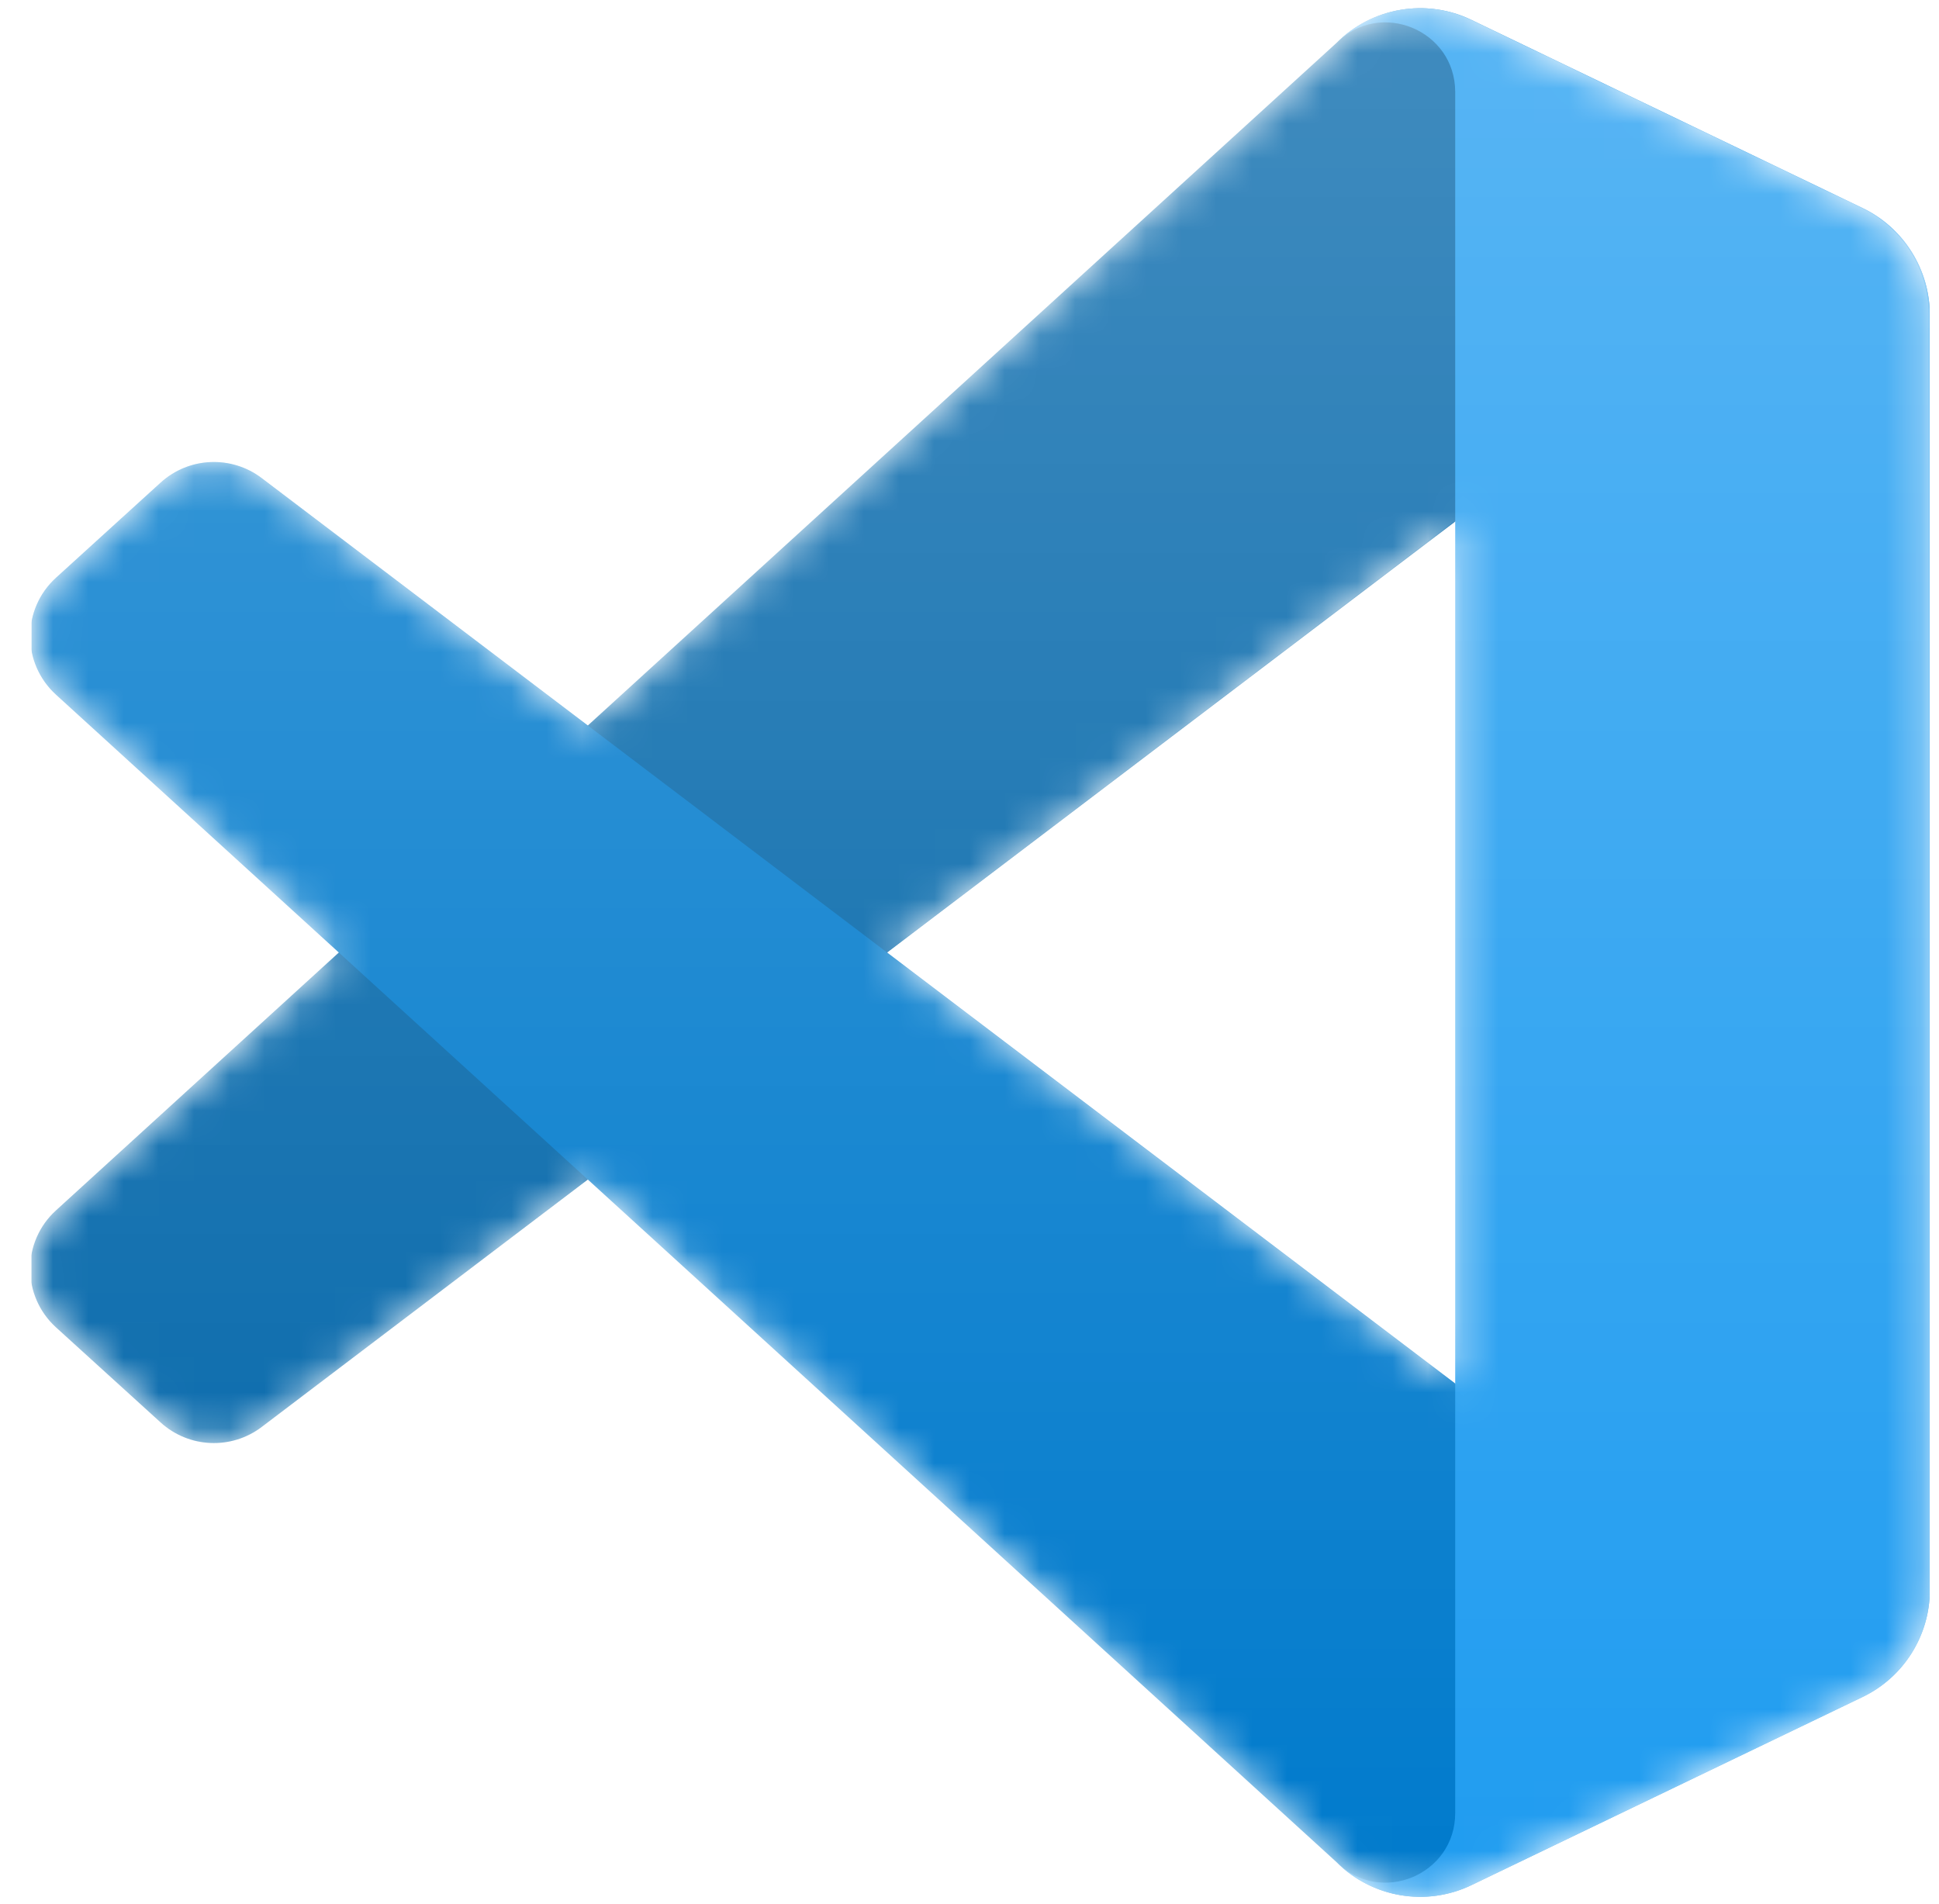
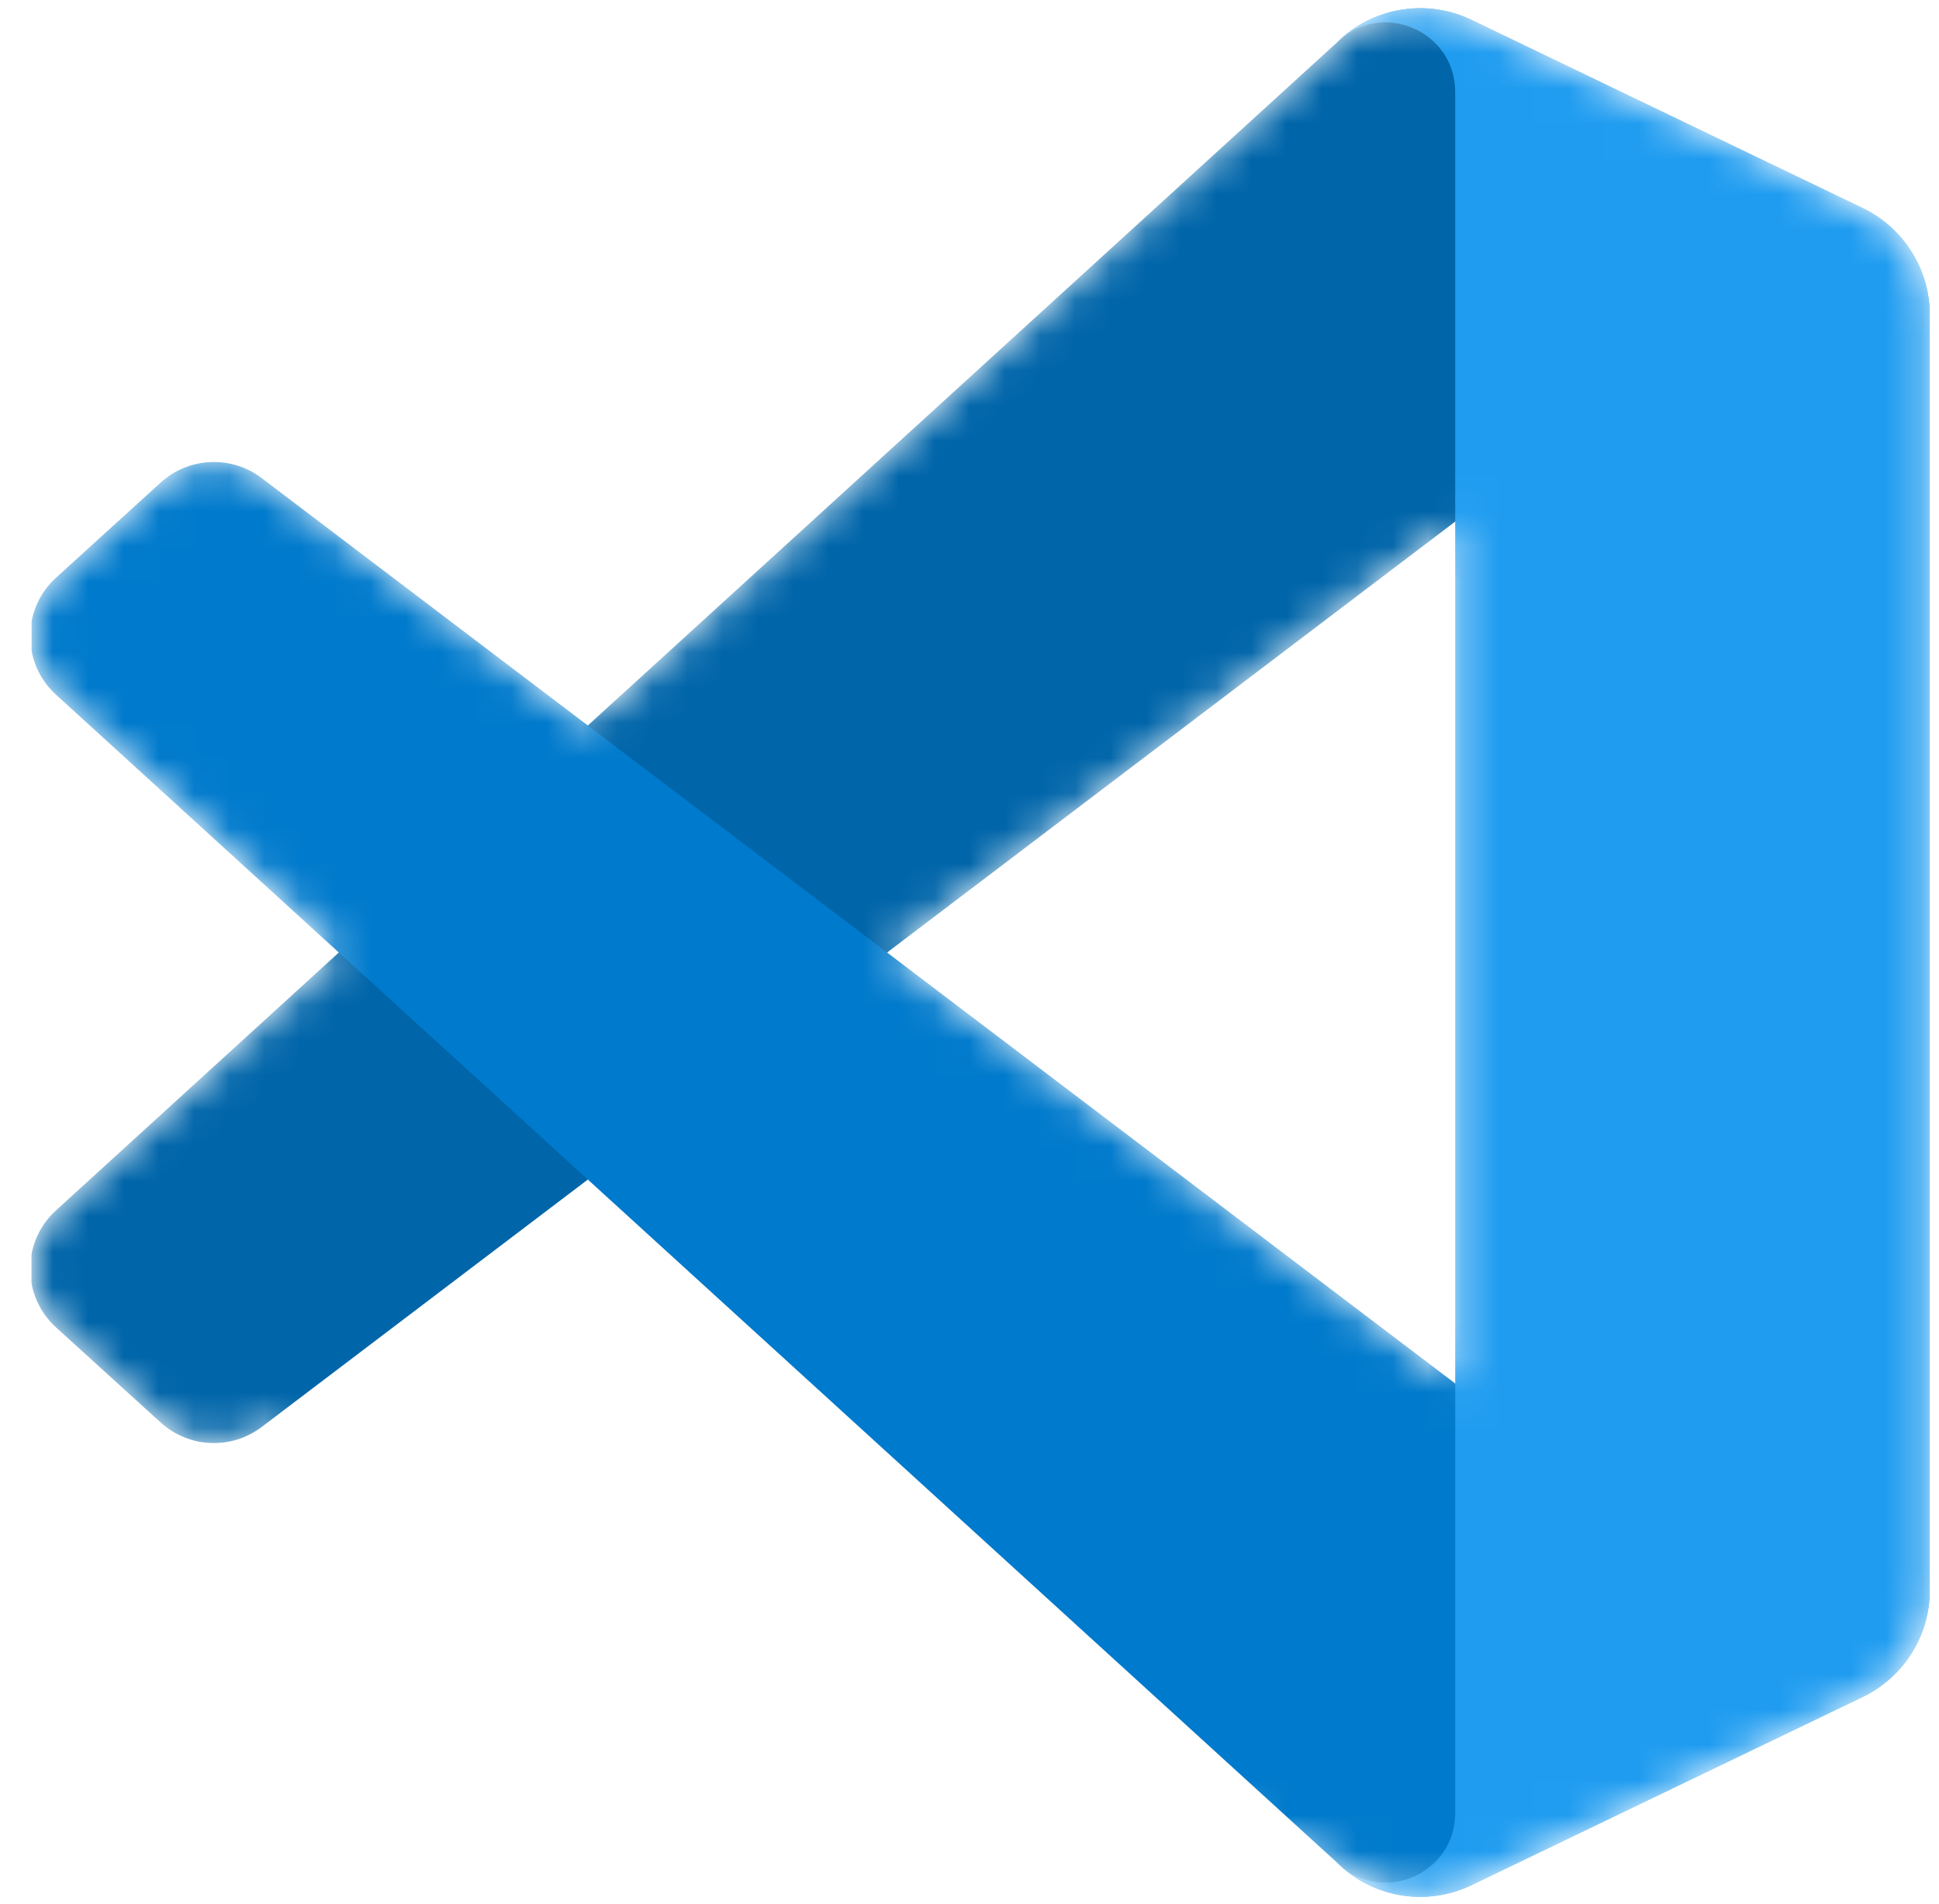
<svg xmlns="http://www.w3.org/2000/svg" width="55" height="54" viewBox="0 0 55 54" fill="none">
  <g id="vscode 1" clip-path="url(#clip0_516_8316)">
    <g id="Mask group">
      <mask id="mask0_516_8316" style="mask-type:alpha" maskUnits="userSpaceOnUse" x="0" y="0" width="55" height="54">
        <g id="Group">
-           <path id="Vector" fill-rule="evenodd" clip-rule="evenodd" d="M39.076 53.578C39.924 53.908 40.891 53.887 41.747 53.475L52.834 48.14C53.999 47.58 54.74 46.401 54.74 45.107V8.933C54.74 7.639 53.999 6.46 52.834 5.899L41.747 0.564C40.624 0.024 39.309 0.156 38.323 0.873C38.182 0.975 38.048 1.09 37.922 1.216L16.697 20.58L7.451 13.562C6.591 12.909 5.387 12.962 4.587 13.689L1.622 16.387C0.644 17.276 0.643 18.814 1.62 19.705L9.638 27.02L1.62 34.335C0.643 35.225 0.644 36.764 1.622 37.653L4.587 40.35C5.387 41.078 6.591 41.131 7.451 40.478L16.697 33.46L37.922 52.824C38.258 53.16 38.652 53.413 39.076 53.578ZM41.285 14.795L25.18 27.02L41.285 39.245V14.795Z" fill="white" />
+           <path id="Vector" fill-rule="evenodd" clip-rule="evenodd" d="M39.076 53.578C39.924 53.908 40.891 53.887 41.747 53.475L52.834 48.14C53.999 47.58 54.74 46.401 54.74 45.107V8.933C54.74 7.639 53.999 6.46 52.834 5.899L41.747 0.564C40.624 0.024 39.309 0.156 38.323 0.873C38.182 0.975 38.048 1.09 37.922 1.216L16.697 20.58L7.451 13.562C6.591 12.909 5.387 12.962 4.587 13.689L1.622 16.387C0.644 17.276 0.643 18.814 1.62 19.705L9.638 27.02L1.62 34.335C0.643 35.225 0.644 36.764 1.622 37.653L4.587 40.35C5.387 41.078 6.591 41.131 7.451 40.478L37.922 52.824C38.258 53.16 38.652 53.413 39.076 53.578ZM41.285 14.795L25.18 27.02L41.285 39.245V14.795Z" fill="white" />
        </g>
      </mask>
      <g mask="url(#mask0_516_8316)">
        <g id="Group_2">
          <path id="Vector_2" d="M52.835 5.908L41.739 0.566C40.454 -0.053 38.919 0.208 37.911 1.216L1.588 34.335C0.61 35.226 0.612 36.764 1.59 37.654L4.557 40.351C5.357 41.078 6.561 41.132 7.423 40.478L51.165 7.294C52.633 6.181 54.74 7.228 54.74 9.07V8.941C54.74 7.648 54 6.469 52.835 5.908Z" fill="#0065A9" />
          <g id="Group_3" filter="url(#filter0_d_516_8316)">
            <path id="Vector_3" d="M52.835 48.132L41.739 53.474C40.455 54.093 38.92 53.832 37.912 52.824L1.588 19.705C0.611 18.814 0.612 17.276 1.59 16.387L4.557 13.689C5.357 12.962 6.562 12.909 7.423 13.562L51.165 46.746C52.633 47.859 54.741 46.812 54.741 44.97V45.099C54.741 46.392 54 47.571 52.835 48.132Z" fill="#007ACC" />
          </g>
          <g id="Group_4" filter="url(#filter1_d_516_8316)">
            <path id="Vector_4" d="M41.739 53.475C40.454 54.093 38.919 53.832 37.911 52.824C39.153 54.066 41.277 53.186 41.277 51.43V2.61C41.277 0.853 39.153 -0.026 37.911 1.216C38.919 0.208 40.454 -0.054 41.739 0.564L52.833 5.899C53.999 6.46 54.74 7.639 54.74 8.933V45.107C54.74 46.401 53.999 47.58 52.833 48.141L41.739 53.475Z" fill="#1F9CF0" />
          </g>
          <g id="Group_5" style="mix-blend-mode:overlay" opacity="0.25">
-             <path id="Vector_5" fill-rule="evenodd" clip-rule="evenodd" d="M39.043 53.578C39.891 53.909 40.858 53.887 41.714 53.475L52.802 48.141C53.967 47.58 54.708 46.401 54.708 45.107V8.933C54.708 7.639 53.967 6.46 52.802 5.899L41.714 0.564C40.591 0.024 39.276 0.156 38.29 0.873C38.149 0.975 38.015 1.09 37.889 1.216L16.664 20.58L7.419 13.562C6.558 12.909 5.354 12.962 4.555 13.689L1.589 16.387C0.612 17.276 0.611 18.814 1.587 19.705L9.605 27.02L1.587 34.335C0.611 35.226 0.612 36.764 1.589 37.653L4.555 40.35C5.354 41.078 6.558 41.131 7.419 40.478L16.664 33.46L37.889 52.824C38.225 53.16 38.619 53.413 39.043 53.578ZM41.253 14.795L25.148 27.02L41.253 39.245V14.795Z" fill="url(#paint0_linear_516_8316)" />
-           </g>
+             </g>
        </g>
      </g>
    </g>
  </g>
  <defs>
    <filter id="filter0_d_516_8316" x="-5.555" y="6.695" width="66.707" height="53.523" filterUnits="userSpaceOnUse" color-interpolation-filters="sRGB">
      <feFlood flood-opacity="0" result="BackgroundImageFix" />
      <feColorMatrix in="SourceAlpha" type="matrix" values="0 0 0 0 0 0 0 0 0 0 0 0 0 0 0 0 0 0 127 0" result="hardAlpha" />
      <feOffset />
      <feGaussianBlur stdDeviation="3.205" />
      <feColorMatrix type="matrix" values="0 0 0 0 0 0 0 0 0 0 0 0 0 0 0 0 0 0 0.25 0" />
      <feBlend mode="overlay" in2="BackgroundImageFix" result="effect1_dropShadow_516_8316" />
      <feBlend mode="normal" in="SourceGraphic" in2="effect1_dropShadow_516_8316" result="shape" />
    </filter>
    <filter id="filter1_d_516_8316" x="31.5" y="-6.178" width="29.651" height="66.397" filterUnits="userSpaceOnUse" color-interpolation-filters="sRGB">
      <feFlood flood-opacity="0" result="BackgroundImageFix" />
      <feColorMatrix in="SourceAlpha" type="matrix" values="0 0 0 0 0 0 0 0 0 0 0 0 0 0 0 0 0 0 127 0" result="hardAlpha" />
      <feOffset />
      <feGaussianBlur stdDeviation="3.205" />
      <feColorMatrix type="matrix" values="0 0 0 0 0 0 0 0 0 0 0 0 0 0 0 0 0 0 0.25 0" />
      <feBlend mode="overlay" in2="BackgroundImageFix" result="effect1_dropShadow_516_8316" />
      <feBlend mode="normal" in="SourceGraphic" in2="effect1_dropShadow_516_8316" result="shape" />
    </filter>
    <linearGradient id="paint0_linear_516_8316" x1="27.782" y1="0.233" x2="27.782" y2="53.807" gradientUnits="userSpaceOnUse">
      <stop stop-color="white" />
      <stop offset="1" stop-color="white" stop-opacity="0" />
    </linearGradient>
    <clipPath id="clip0_516_8316">
      <rect width="53.852" height="53.852" fill="white" transform="translate(0.888 0.093)" />
    </clipPath>
  </defs>
</svg>